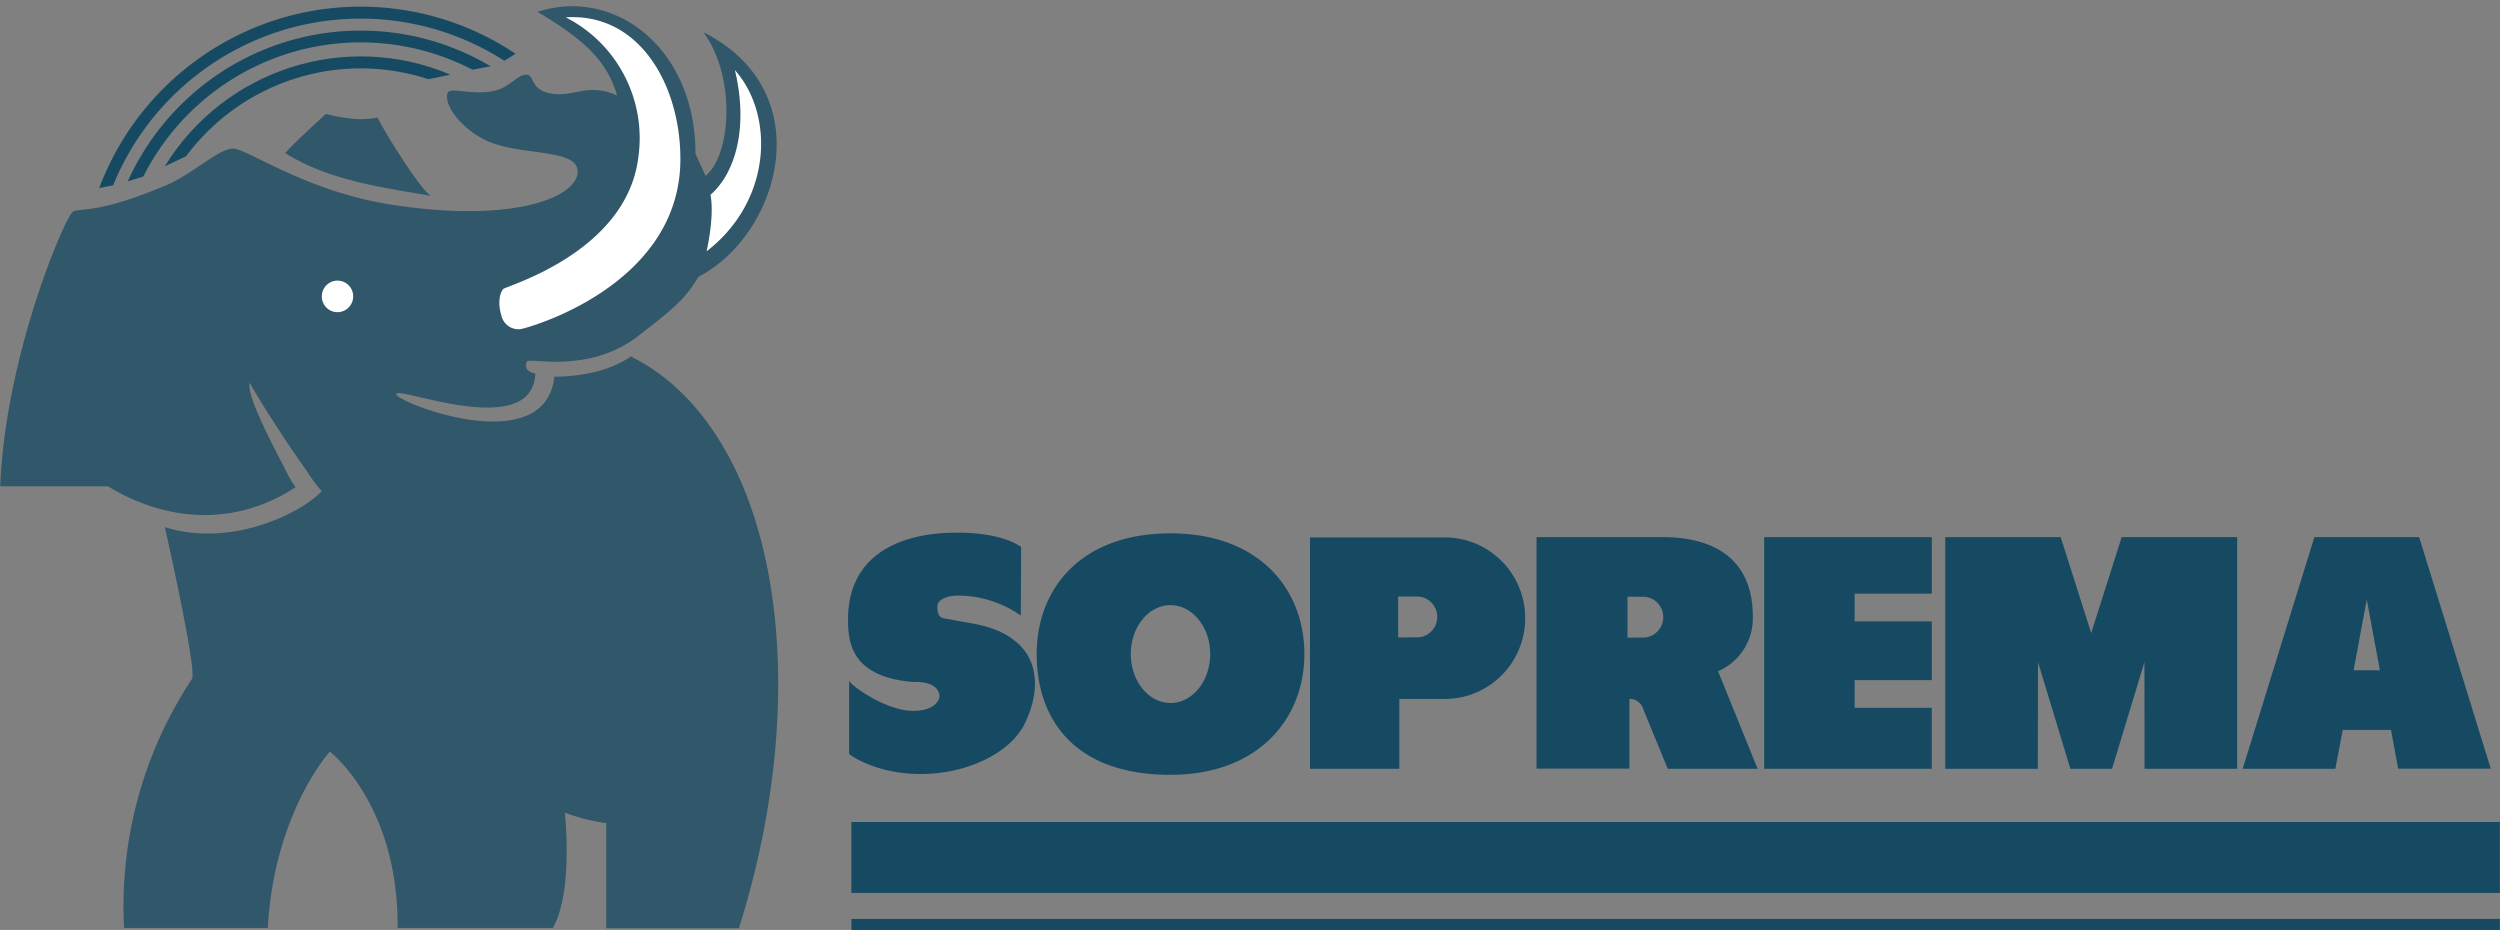
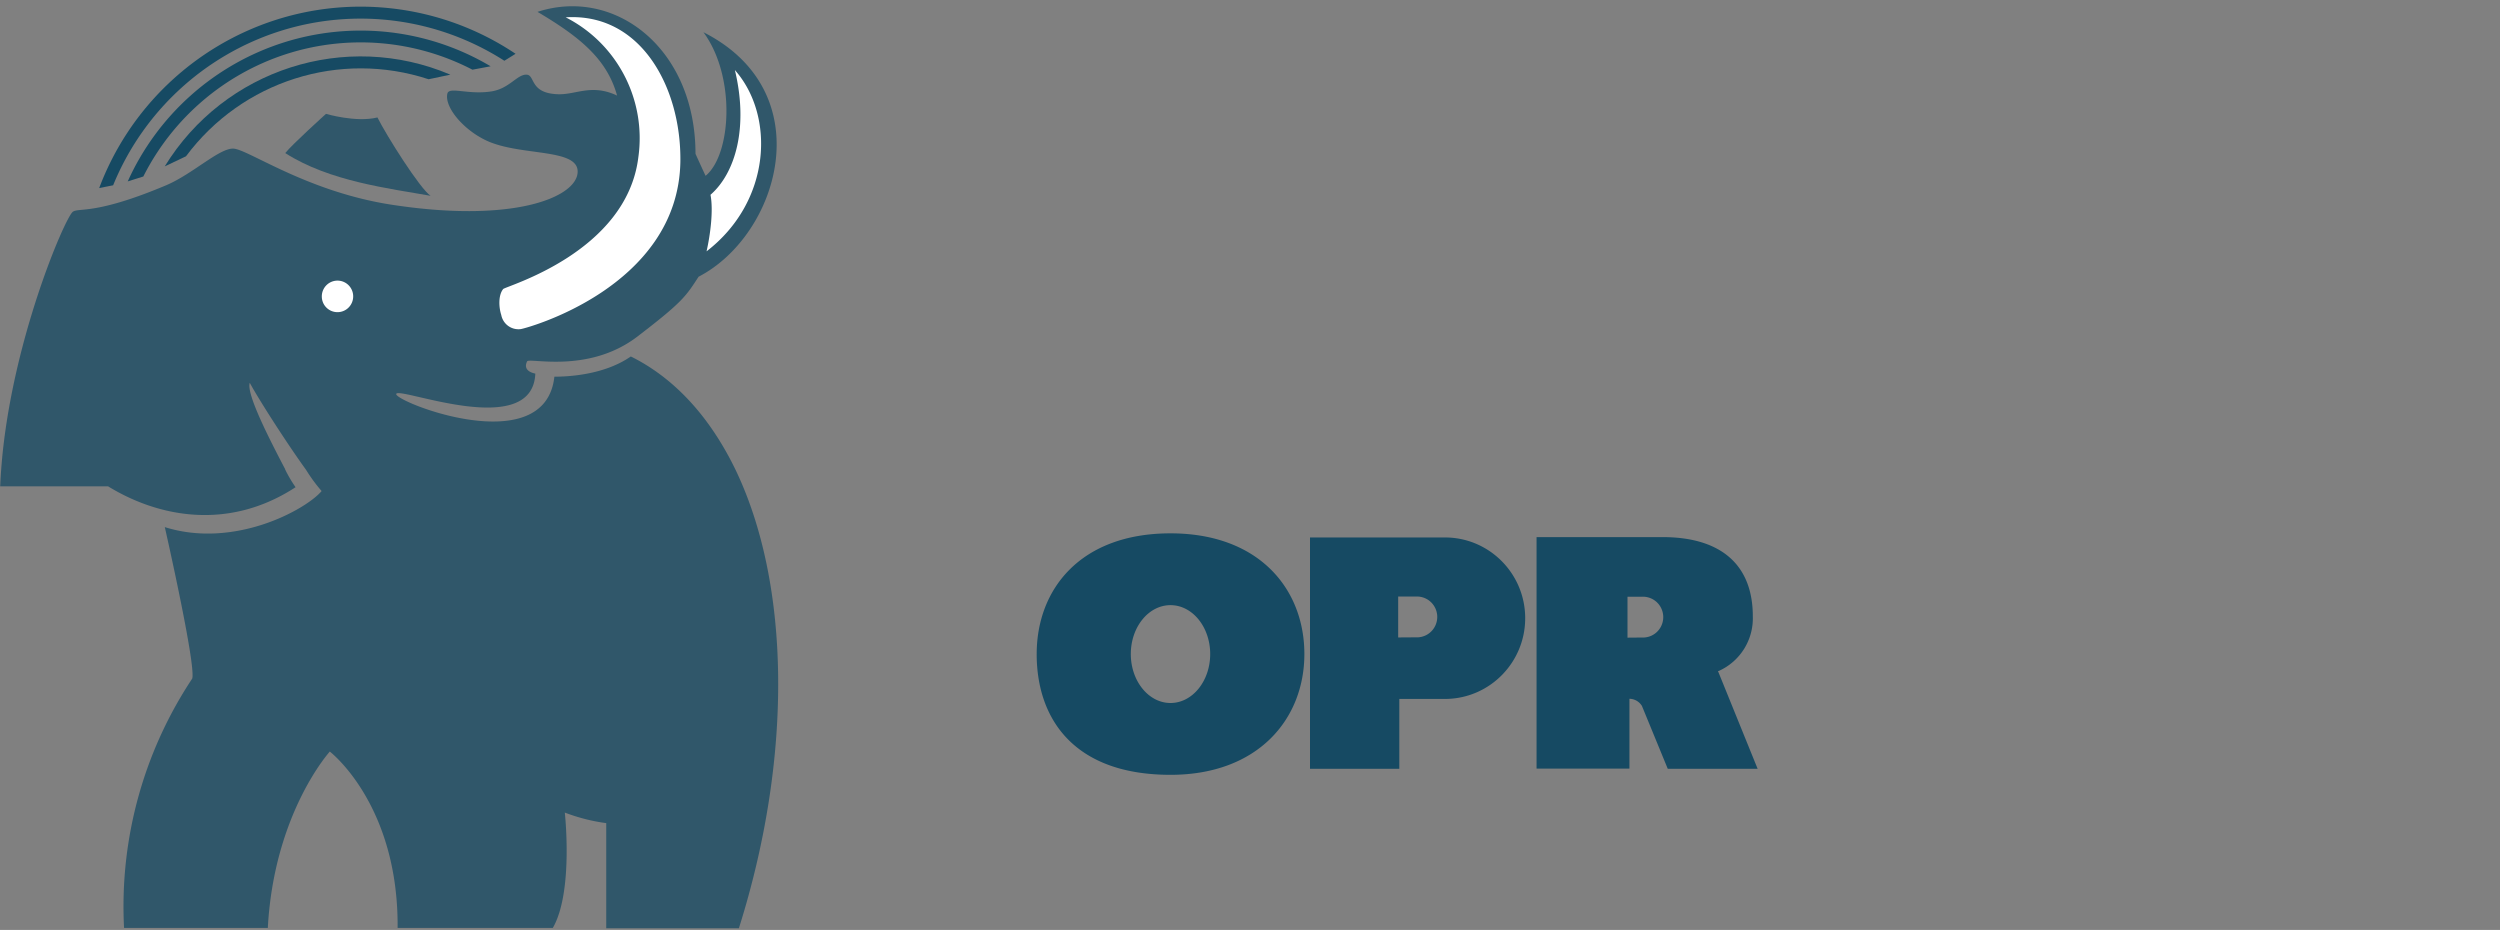
<svg xmlns="http://www.w3.org/2000/svg" width="207" height="77">
  <rect width="100%" height="100%" fill="#808080" stroke="none" />
  <g fill="none">
-     <path fill="#164A63" d="M70.494 68.062H206.99v5.874H70.494zm89.46-9.454v5.047h-13.88V44.473h13.88v4.682h-6.391v2.295h6.391v4.864h-6.391v2.294zM84.55 45.3s-1.46-1.285-5.75-1.191c-4.29.093-8.58 1.836-8.58 7.158 0 1.837.18 4.771 5.387 5.203 0 0 2.096-.182 2.189 1.197 0 0-.093 1.191-2.19 1.191-2.095 0-4.838-1.836-5.298-2.476v6.056s2.1 1.649 5.935 1.649c3.835 0 7.395-1.743 8.58-4.126 1.186-2.383 1.279-4.958-.455-6.607-1.734-1.65-4.181-1.733-5.475-2.024-.823-.182-1.278 0-1.278-1.098 0-.645.91-.92 1.733-.92a9.147 9.147 0 0 1 5.175 1.654l.026-5.666zm115.754-.827h-8.674l-5.935 19.182h7.669l.616-3.215h3.995l.59 3.205h7.67l-5.931-19.172zm-5.424 11.024l1.087-5.858 1.087 5.858h-2.174zm-21.73 8.158h-1.723l-2.68-8.834-.016 8.834h-7.664V44.473h9.558l2.525 7.944 2.526-7.944h9.563v19.182h-7.67l-.01-8.834-2.68 8.834zM70.499 76.09H206.99v1H70.499z" />
    <path d="M85.838 54.155c0-5.37 3.622-9.994 11.08-9.994 7.348 0 11.084 4.625 11.084 9.994 0 5.37-3.824 10-11.085 10-7.985 0-11.08-4.626-11.08-10zm11.08 4.053c1.816 0 3.286-1.816 3.286-4.053s-1.47-4.048-3.287-4.048c-1.816 0-3.286 1.81-3.286 4.048 0 2.237 1.475 4.053 3.286 4.053zm18.945 5.447h-7.395V44.504h11.354c3.599.1 6.464 3.063 6.464 6.683 0 3.62-2.865 6.582-6.464 6.683h-3.959v5.785zm1.366-10.884a1.68 1.68 0 0 0 1.534-.816 1.699 1.699 0 0 0 0-1.745 1.68 1.68 0 0 0-1.534-.816h-1.46v3.387l1.46-.01zm25.016 2.783l3.286 8.101h-7.441l-2.138-5.203a1.236 1.236 0 0 0-1.035-.593v5.78h-7.69V44.473h10.444c4.528 0 7.462 2.04 7.462 6.57a4.773 4.773 0 0 1-2.83 4.517l-.058-.006zm-6.303-2.767a1.68 1.68 0 0 0 1.534-.816 1.699 1.699 0 0 0 0-1.745 1.68 1.68 0 0 0-1.534-.816h-1.185v3.387l1.185-.01z" fill="#164A63" />
    <path d="M23.614 38.854c-1.253-2.393-3.256-6.27-2.93-7.154.725 1.353 3.054 4.98 4.622 7.154.016.017.03.036.041.057.38.617.81 1.202 1.284 1.748-1.325 1.56-7.245 4.797-12.985 2.986 0 0 2.588 11.394 2.272 12.539a34.12 34.12 0 0 0-5.646 20.65h11.903c.517-9.516 5.133-14.604 5.133-14.604s5.693 4.354 5.615 14.604h12.85c1.723-2.987.993-9.553.993-9.553 1.107.424 2.258.718 3.431.874v8.705H61.18c4.533-14.376 4.223-28.548-.259-37.923-2.07-4.287-4.963-7.575-8.689-9.422-2.24 1.56-5.299 1.675-6.329 1.675-.77 7.03-13.351 2.03-13.093 1.42.26-.608 11.277 3.871 11.515-1.675-.787-.166-.895-.593-.678-1.014.17-.328 5.05 1.04 9.098-2.03 3.757-2.876 4.036-3.34 5.097-4.978 6.64-3.429 10.23-15.265.404-20.244 2.711 3.689 2.303 10.156.176 11.888-.285-.603-.834-1.82-.834-1.82C57.582 4 50.912-1.099 44.505.982c3.359 1.993 5.744 3.835 6.588 6.93-2.112-.993-3.385-.062-4.88-.109-2.417-.073-1.868-1.623-2.64-1.623-.77 0-1.407 1.15-2.861 1.384-1.94.312-3.52-.422-3.67.187-.258 1.077 1.269 2.966 3.23 3.886 2.825 1.327 7.705.594 7.555 2.659-.15 2.066-5.356 4.204-15.406 2.653-7.079-1.092-11.954-4.646-13.129-4.646-1.174 0-3.317 2.081-5.5 3.023-5.942 2.508-7.246 1.842-7.763 2.211C5.387 18 .854 28.515.099 38.868c-.037.469-.063.937-.083 1.4h8.932c4.331 2.653 10.101 3.616 15.525.073-.325-.468-.614-.96-.865-1.473l.006-.015z" fill="#164A63" opacity=".75" />
    <path d="M23.619 12.674c.59-.739 3.374-3.247 3.374-3.247s2.494.74 4.259.297c.73 1.472 3.519 5.9 4.399 6.488-3.375-.604-8.363-1.181-12.032-3.538z" fill="#164A63" opacity=".75" />
    <path d="M41.664 23.932c-.42.52-.362 1.525-.16 2.144a1.45 1.45 0 0 0 1.593 1.176c.26 0 13.093-3.392 13.238-13.902.072-6.097-3.26-12.31-9.496-11.914 4.274 2.17 6.694 6.842 6.013 11.607-.988 7.887-11.002 10.655-11.188 10.89zm-13.719 1.915c.526 0 1-.319 1.2-.807a1.31 1.31 0 0 0-.283-1.424 1.294 1.294 0 0 0-1.418-.28c-.485.204-.8.682-.798 1.21a1.296 1.296 0 0 0 1.299 1.301zm30.885-9.719c2.07-1.805 3.156-5.603 2.018-10.327 3.322 3.751 3.053 10.848-2.345 15.01.29-1.28.585-3.346.326-4.683z" fill="#FFF" />
    <path d="M37.286 6.18C28.62 2.504 18.58 5.73 13.64 13.778l1.76-.838c4.645-6.234 12.725-8.799 20.09-6.378l1.795-.38z" fill="#164A63" />
    <path d="M42.689 4.454a23.043 23.043 0 0 0-19.902-2.791A23.201 23.201 0 0 0 8.213 15.572l1.154-.23A22.2 22.2 0 0 1 23.169 2.58a22.053 22.053 0 0 1 18.593 2.451l.927-.577z" fill="#164A63" />
    <path d="M40.624 5.489a21.077 21.077 0 0 0-17.137-1.97 21.214 21.214 0 0 0-12.91 11.501l1.29-.406A20.213 20.213 0 0 1 23.661 4.491 20.085 20.085 0 0 1 39.118 5.77l1.506-.281z" fill="#164A63" />
  </g>
</svg>